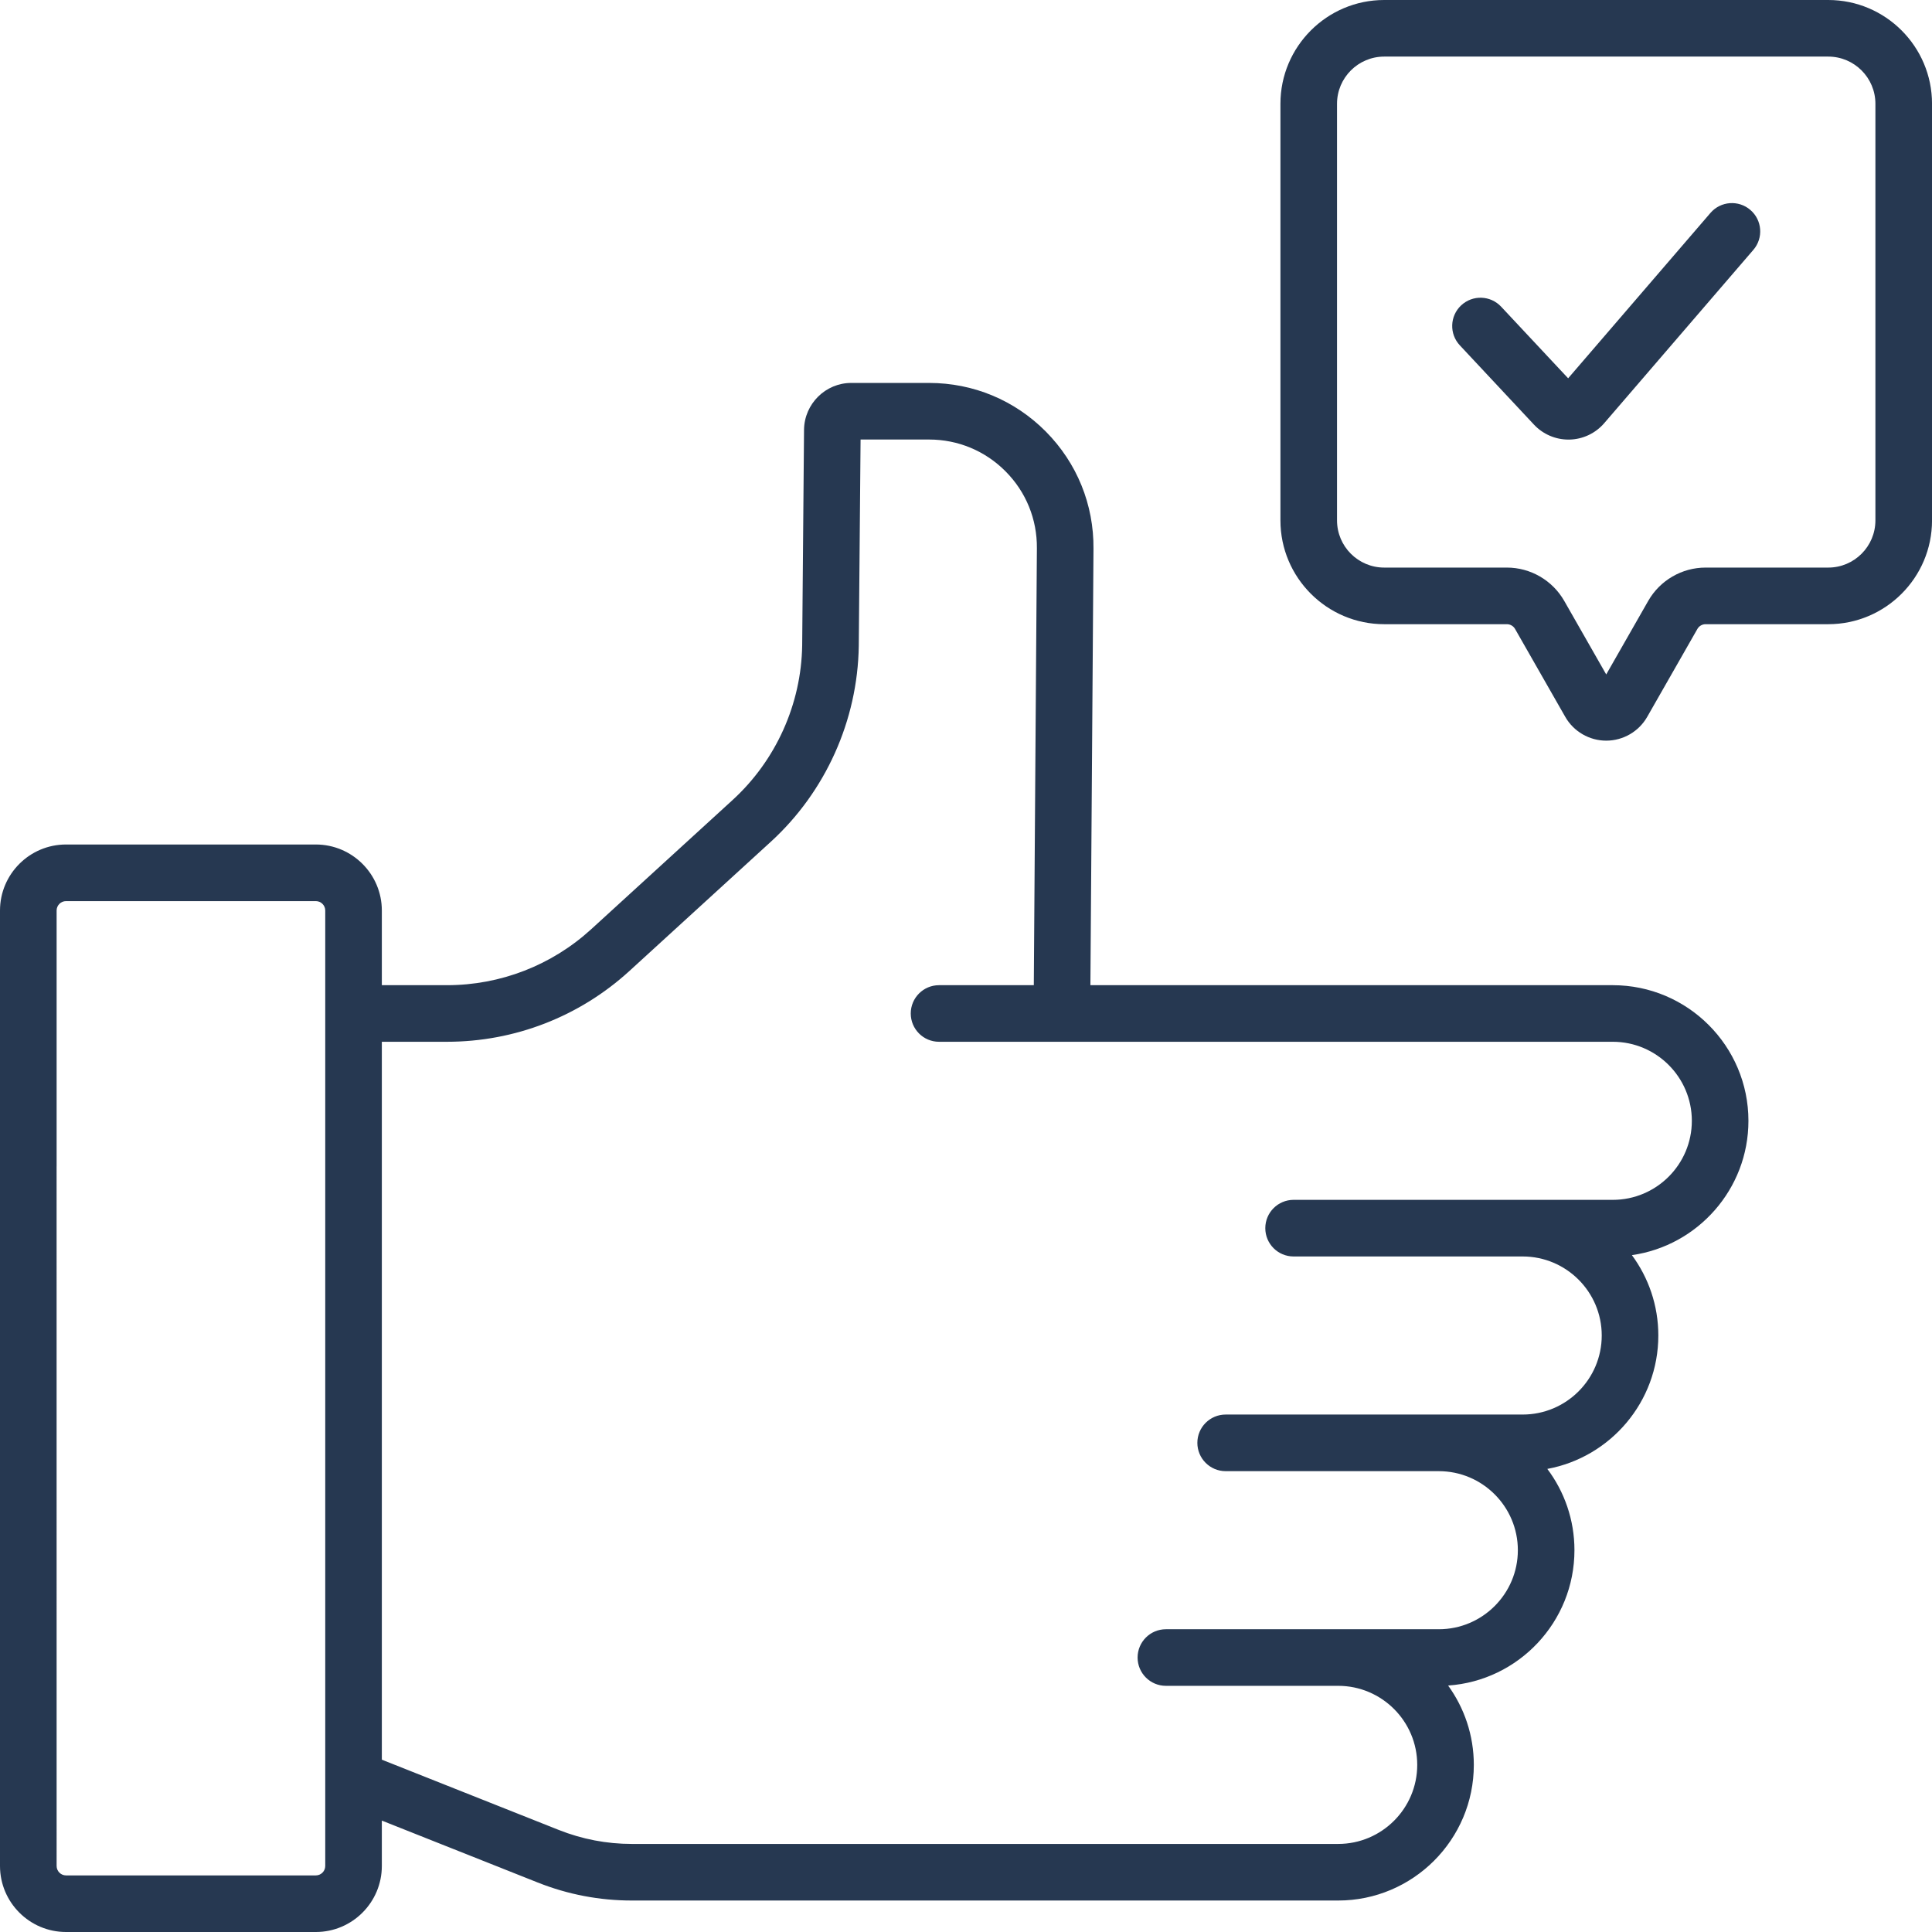
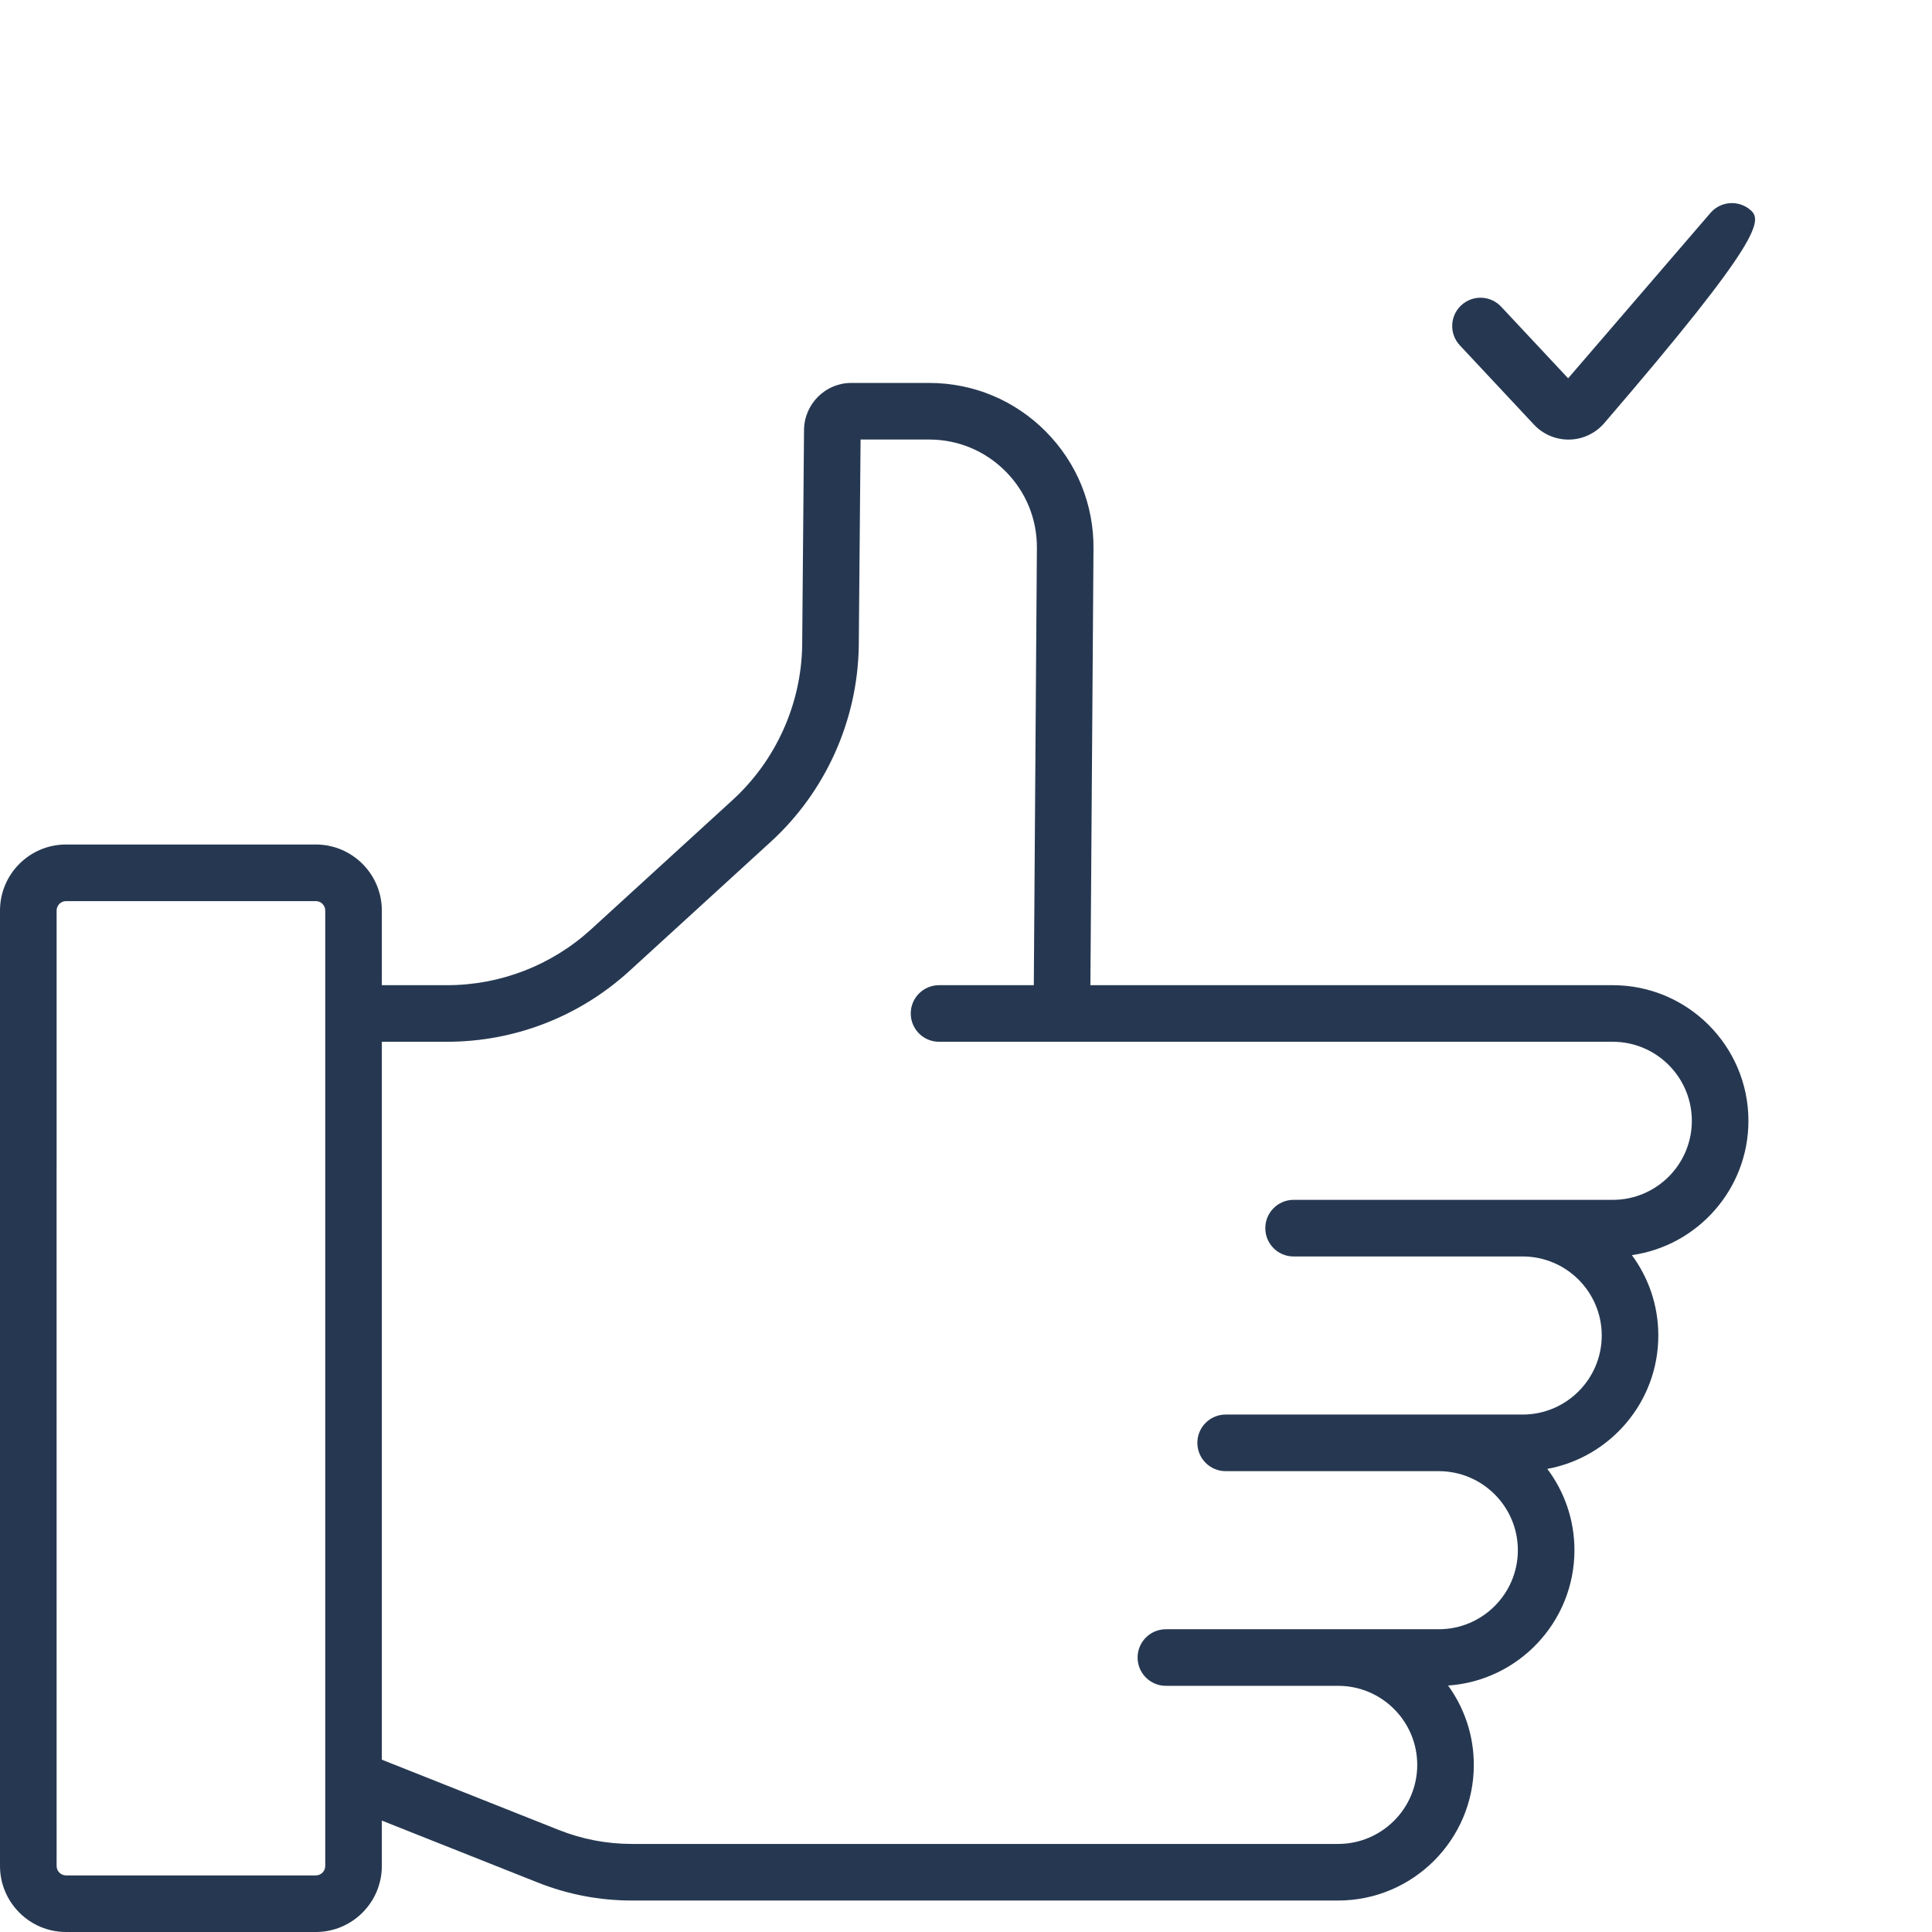
<svg xmlns="http://www.w3.org/2000/svg" width="72" height="72" viewBox="0 0 72 72" fill="none">
  <g clip-path="url(#clip0_618_2631)">
    <path d="M60.104 36.715H40.636L40.726 24.05C40.73 23.467 40.261 22.992 39.679 22.987C39.676 22.987 39.674 22.987 39.671 22.987C39.092 22.987 38.621 23.454 38.616 24.034L38.527 36.715H34.995C34.413 36.715 33.941 37.187 33.941 37.769C33.941 38.352 34.413 38.824 34.995 38.824H60.104C61.728 38.824 63.05 40.145 63.05 41.77C63.05 43.394 61.729 44.715 60.104 44.715H48.208C47.626 44.715 47.154 45.188 47.154 45.77C47.154 46.353 47.626 46.825 48.208 46.825H56.746C58.37 46.825 59.692 48.146 59.692 49.77C59.692 51.395 58.37 52.716 56.746 52.716H45.677C45.095 52.716 44.622 53.188 44.622 53.771C44.622 54.353 45.095 54.826 45.677 54.826H53.62C55.244 54.826 56.566 56.147 56.566 57.771C56.566 59.395 55.244 60.717 53.62 60.717H49.87H43.45C42.867 60.717 42.395 61.189 42.395 61.772C42.395 62.354 42.867 62.826 43.45 62.826H49.87C51.494 62.826 52.816 64.148 52.816 65.772C52.816 67.396 51.494 68.718 49.87 68.718H23.547C22.61 68.718 21.693 68.542 20.822 68.196L14.23 65.578V38.824H16.656C19.179 38.824 21.594 37.887 23.457 36.185L28.725 31.371C30.767 29.505 31.962 26.848 32.004 24.075L32.071 16.38H34.625C35.705 16.38 36.718 16.803 37.478 17.57C38.239 18.337 38.652 19.354 38.642 20.435L38.607 25.301C38.603 25.884 39.072 26.359 39.654 26.363H39.662C40.241 26.363 40.712 25.896 40.717 25.316L40.751 20.452C40.766 18.805 40.136 17.255 38.977 16.085C37.817 14.915 36.272 14.271 34.625 14.271H31.722C30.767 14.271 29.979 15.047 29.964 16.009L29.895 24.05C29.862 26.237 28.917 28.338 27.302 29.814L22.034 34.628C20.561 35.974 18.651 36.715 16.656 36.715H14.23V33.933C14.23 32.576 13.126 31.472 11.769 31.472H2.461C1.104 31.472 0 32.576 0 33.933V43.462C0 44.044 0.473 44.517 1.055 44.517C1.638 44.517 2.11 44.044 2.11 43.462V33.933C2.11 33.739 2.268 33.582 2.461 33.582H11.77C11.963 33.582 12.121 33.739 12.121 33.933V66.316V66.318V69.539C12.121 69.733 11.963 69.891 11.77 69.891H2.461C2.268 69.891 2.11 69.733 2.11 69.539L2.109 42C2.109 41.418 1.637 40.945 1.055 40.945C0.472 40.945 0 41.418 0 42L0 69.539C0 70.896 1.104 72 2.461 72H11.77C13.126 72 14.23 70.896 14.23 69.539V67.848L20.043 70.157C21.163 70.602 22.342 70.827 23.547 70.827H49.87C52.657 70.827 54.925 68.559 54.925 65.772C54.925 64.669 54.569 63.647 53.967 62.815C56.593 62.636 58.675 60.442 58.675 57.771C58.675 56.636 58.299 55.587 57.664 54.742C60.015 54.309 61.801 52.244 61.801 49.77C61.801 48.65 61.435 47.614 60.816 46.775C63.267 46.428 65.159 44.316 65.159 41.77C65.159 38.983 62.892 36.715 60.104 36.715Z" fill="#263851" />
-     <path d="M68.134 0H51.585C49.453 0 47.718 1.735 47.718 3.867V11.5C47.718 12.082 48.19 12.555 48.773 12.555C49.355 12.555 49.827 12.082 49.827 11.5V3.867C49.827 2.898 50.616 2.109 51.585 2.109H68.134C69.103 2.109 69.891 2.898 69.891 3.867V19.394C69.891 20.364 69.103 21.152 68.134 21.152H63.562C62.681 21.152 61.862 21.628 61.425 22.393L59.859 25.135L58.294 22.393C57.857 21.628 57.038 21.152 56.157 21.152H51.585C50.616 21.152 49.827 20.364 49.827 19.394V11.019C49.827 10.437 49.355 9.965 48.773 9.965C48.19 9.965 47.718 10.437 47.718 11.019V19.394C47.718 21.527 49.453 23.262 51.585 23.262H56.157C56.282 23.262 56.399 23.329 56.462 23.439L58.333 26.716C58.645 27.262 59.23 27.602 59.859 27.602C60.489 27.602 61.074 27.262 61.386 26.716L63.257 23.439C63.319 23.33 63.436 23.262 63.562 23.262H68.134C70.266 23.262 72.001 21.527 72.001 19.395V3.867C72.001 1.735 70.266 0 68.134 0Z" fill="#263851" />
-     <path d="M58.451 16.382C58.463 16.382 58.475 16.382 58.488 16.382C58.986 16.372 59.459 16.149 59.784 15.771L65.343 9.311C65.723 8.869 65.673 8.204 65.231 7.824C64.79 7.444 64.124 7.494 63.744 7.935L58.44 14.098L55.944 11.43C55.546 11.004 54.879 10.982 54.453 11.38C54.028 11.778 54.006 12.445 54.404 12.87L57.167 15.825C57.5 16.18 57.966 16.382 58.451 16.382Z" fill="#263851" />
+     <path d="M58.451 16.382C58.463 16.382 58.475 16.382 58.488 16.382C58.986 16.372 59.459 16.149 59.784 15.771C65.723 8.869 65.673 8.204 65.231 7.824C64.79 7.444 64.124 7.494 63.744 7.935L58.44 14.098L55.944 11.43C55.546 11.004 54.879 10.982 54.453 11.38C54.028 11.778 54.006 12.445 54.404 12.87L57.167 15.825C57.5 16.18 57.966 16.382 58.451 16.382Z" fill="#263851" />
  </g>
  <defs>
    <clipPath id="clip0_618_2631">
      <rect width="72" height="72" fill="white" />
    </clipPath>
  </defs>
</svg>